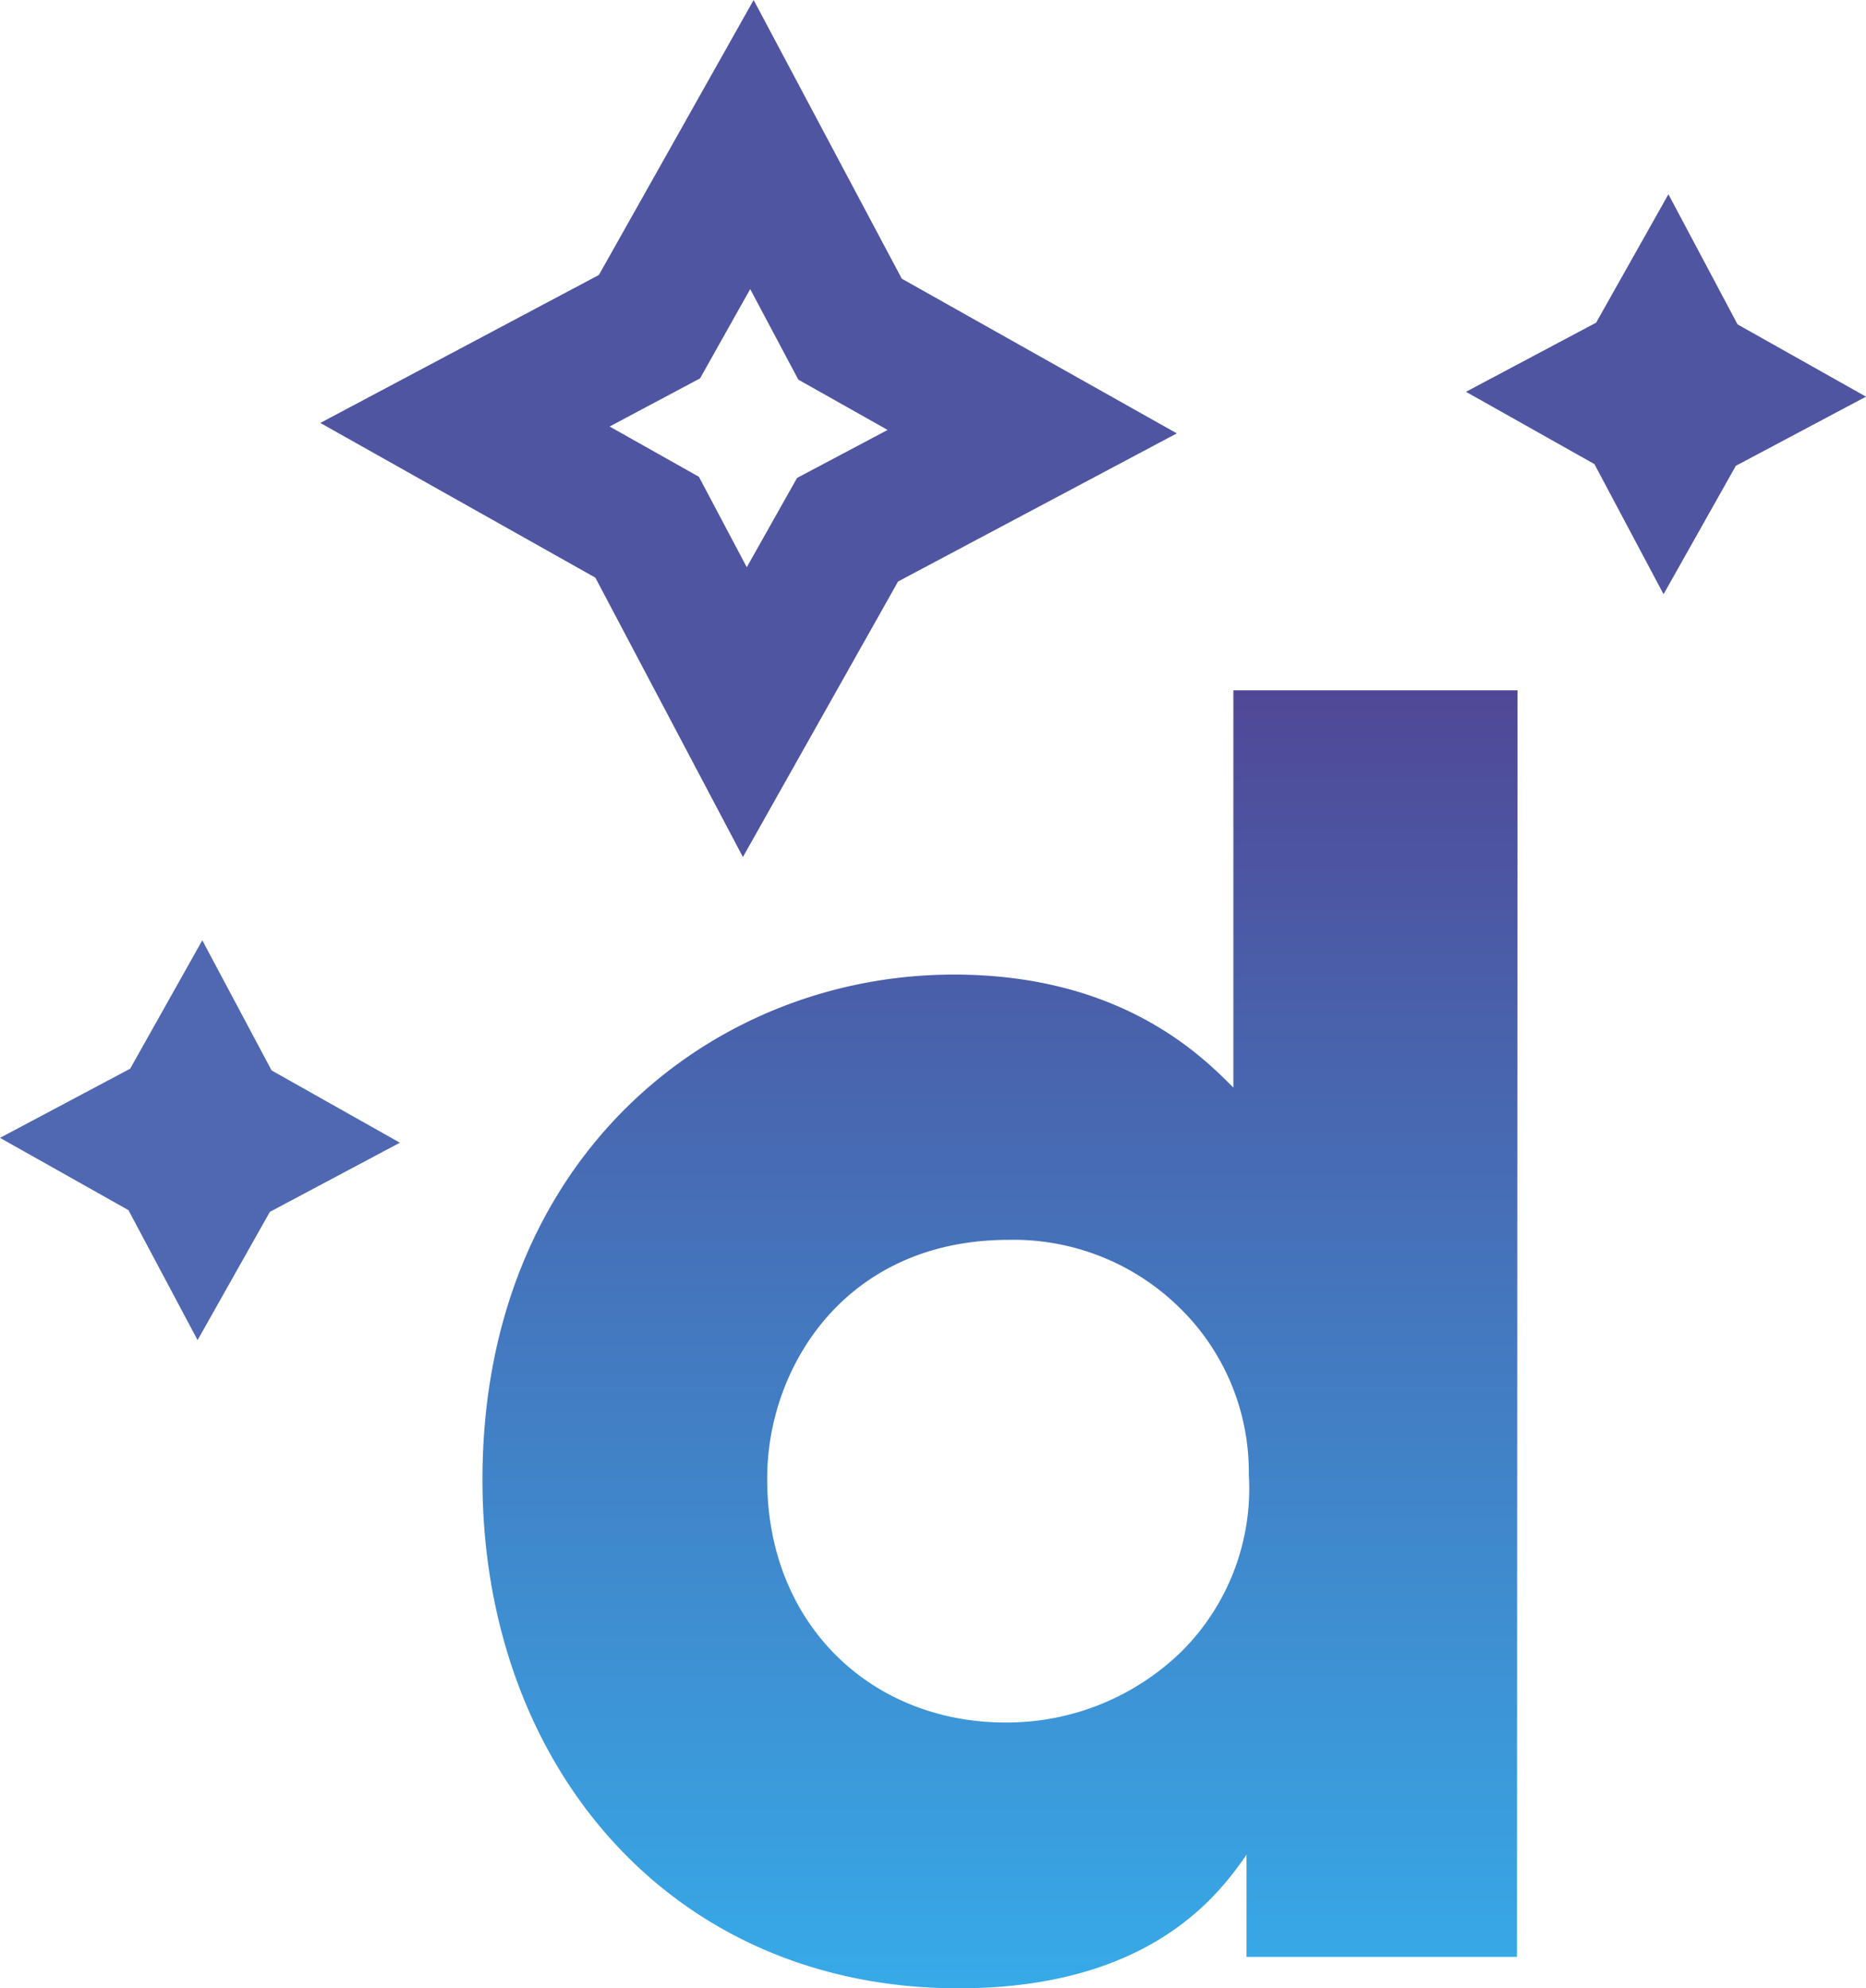
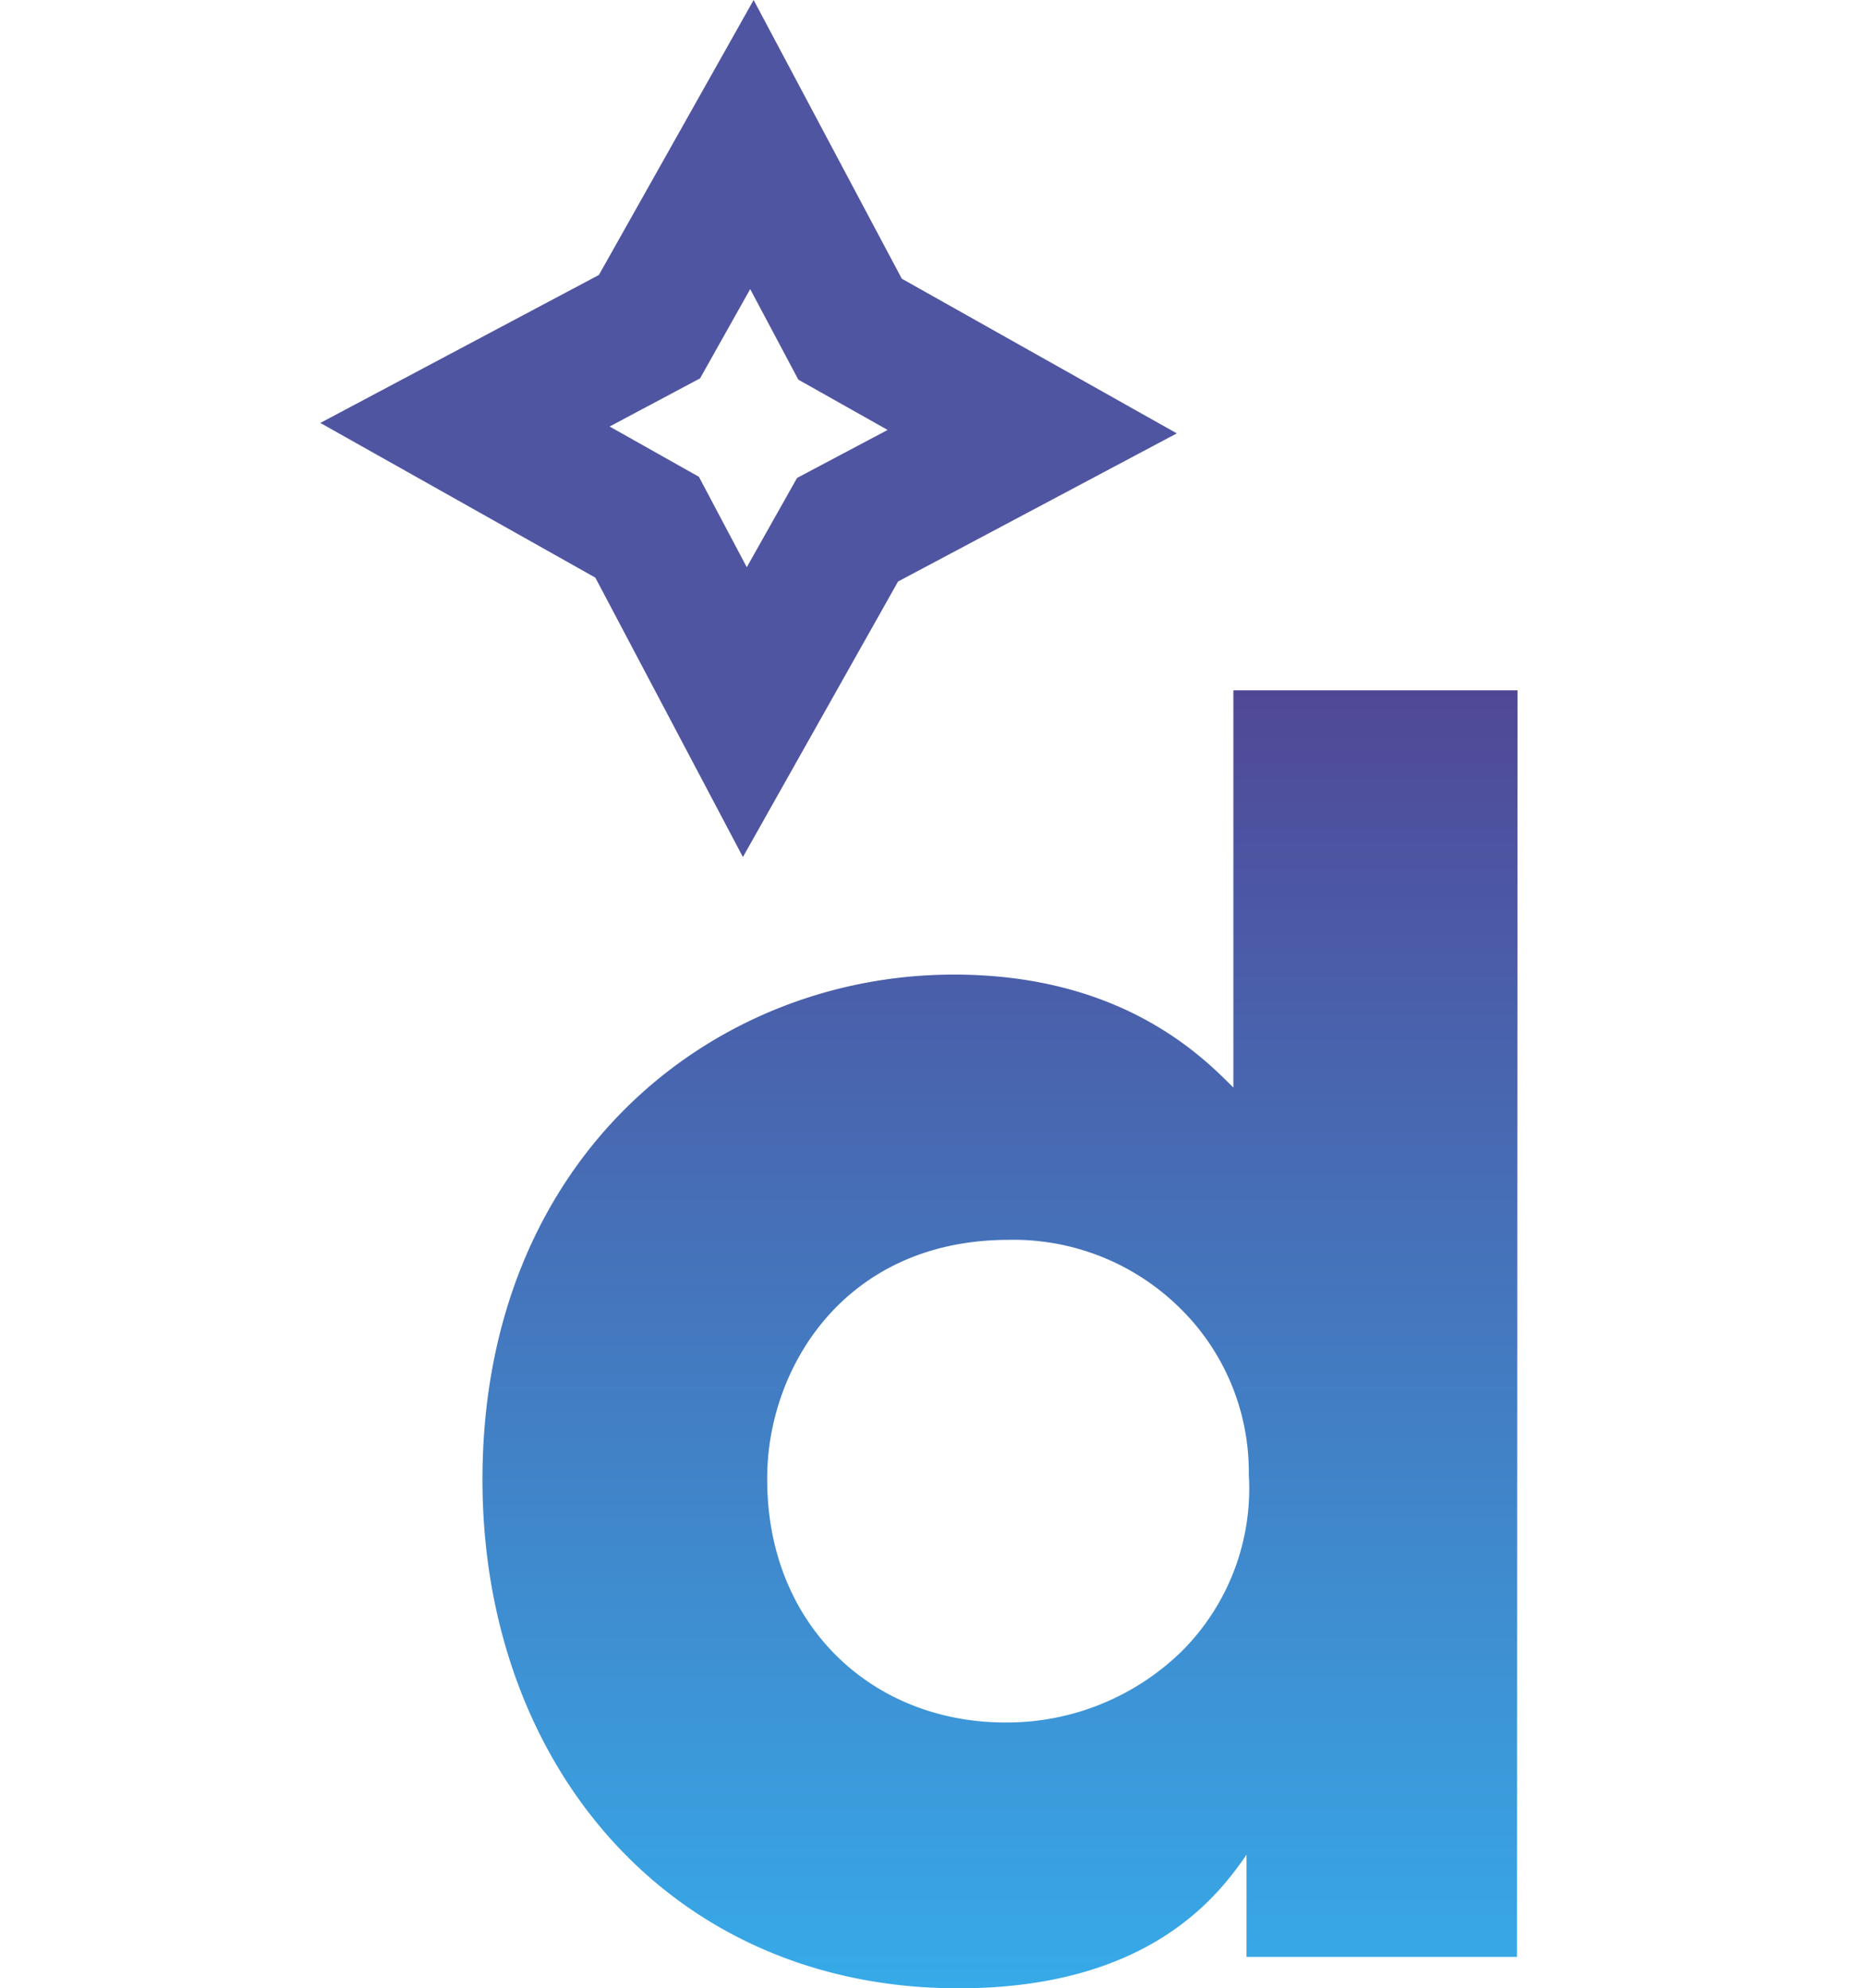
<svg xmlns="http://www.w3.org/2000/svg" viewBox="0 0 130.61 139.2">
  <defs>
    <style>.cls-1{fill:#5055a1;}.cls-1,.cls-2,.cls-3{fill-rule:evenodd;}.cls-2{fill:#5068b1;}.cls-3{fill:url(#Sfumatura_senza_nome_14);}</style>
    <linearGradient id="Sfumatura_senza_nome_14" x1="70.01" y1="139.2" x2="70.01" y2="48.33" gradientUnits="userSpaceOnUse">
      <stop offset="0" stop-color="#37aae8" />
      <stop offset="1" stop-color="#504897" />
    </linearGradient>
  </defs>
  <g id="Layer_2" data-name="Layer 2">
    <g id="Livello_1" data-name="Livello 1">
      <path class="cls-1" d="M52.27,39.71l3.52-6.25,6.34-3.36-6.25-3.52-3.37-6.34L49,26.49l-6.33,3.37,6.25,3.52Zm10.59,1L52,60,41.67,40.44,22.42,29.61l19.5-10.36L52.75,0,63.12,19.51,82.37,30.34Z" />
-       <polygon class="cls-1" points="102.61 27.43 111.6 32.49 116.44 41.6 121.5 32.61 130.61 27.77 121.62 22.71 116.78 13.6 111.72 22.59 102.61 27.43" />
-       <polygon class="cls-2" points="27.99 80 19.01 74.94 14.16 65.83 9.11 74.82 0 79.66 8.99 84.72 13.83 93.82 18.89 84.84 27.99 80" />
      <path class="cls-3" d="M53.7,103.47c0-7.67,5.4-16.67,16.91-16.67a16.58,16.58,0,0,1,11.88,4.68,16.08,16.08,0,0,1,4.92,11.76,16.09,16.09,0,0,1-4.68,12.35,17.51,17.51,0,0,1-12.36,5c-9.35,0-16.67-6.84-16.67-17Zm52.52-55.14H86.33V76.14c-2.16-2.16-7.8-7.91-19.56-7.91-16.9,0-33,12.82-33,35.36,0,20,13.18,35.61,33.32,35.61,13.44,0,18.24-6.59,20.16-9.35V137h18.93Z" />
    </g>
  </g>
</svg>